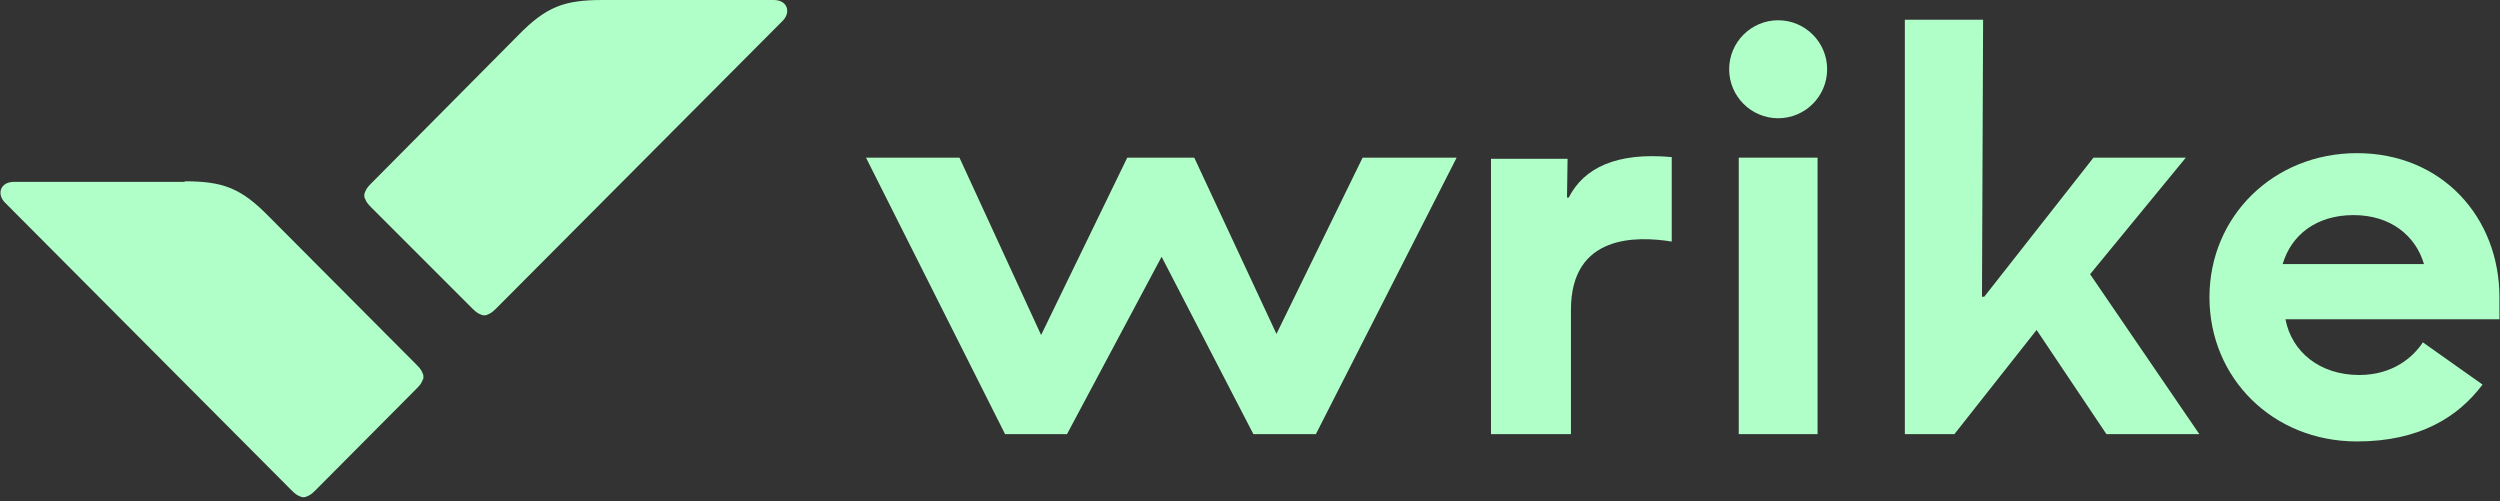
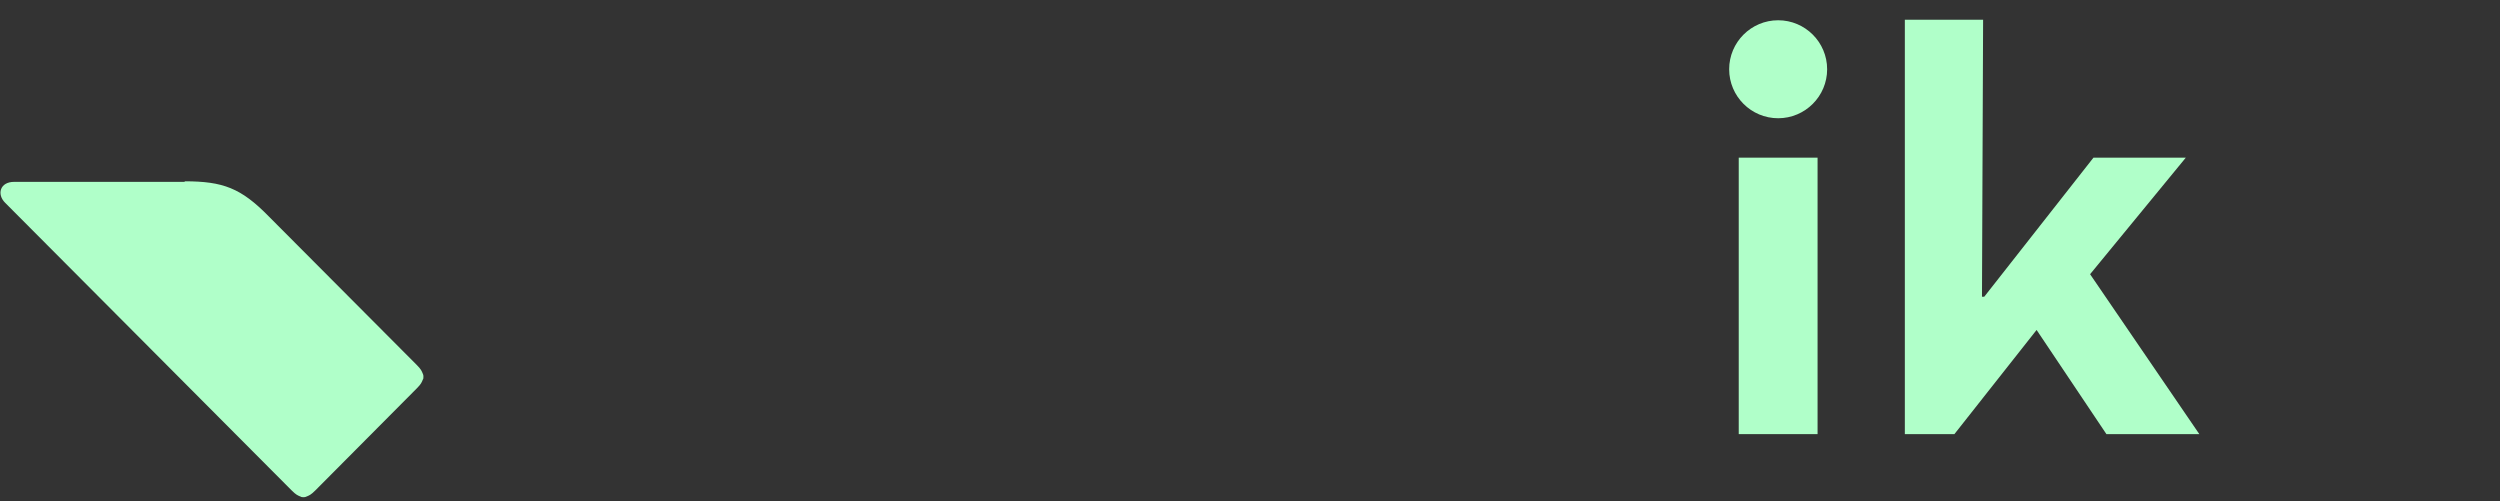
<svg xmlns="http://www.w3.org/2000/svg" xmlns:xlink="http://www.w3.org/1999/xlink" version="1.1" id="Layer_1" x="0px" y="0px" viewBox="0 0 444 89" style="enable-background:new 0 0 444 89;" xml:space="preserve">
  <rect x="0" y="0" width="444" height="89" fill="#333333" stroke="none" />
  <style type="text/css">
	.st0{clip-path:url(#SVGID_00000010303424154403195200000016461103880543470766_);}
	.st1{fill:#B0FFC9;}
</style>
  <g>
    <defs>
      <rect id="SVGID_1_" width="444" height="89" />
    </defs>
    <clipPath id="SVGID_00000127016300193626044590000014448583688589235842_">
      <use xlink:href="#SVGID_1_" style="overflow:visible;" />
    </clipPath>
    <g style="clip-path:url(#SVGID_00000127016300193626044590000014448583688589235842_);">
-       <path class="st1" d="M264.8,77.1H279V55c0-13.4,11.7-13.1,17.9-12.1V27.9c-9.8-0.9-15.6,1.9-18.3,7.2h-0.3l0.1-6.9h-13.6    L264.8,77.1L264.8,77.1z" />
      <path class="st1" d="M338.2,77.1h8.9l14.6-18.5l12.4,18.5h16.5l-19.4-28.4l17-20.7h-16.4l-19.4,24.7H352l0.2-49.2h-13.9V77.1z" />
-       <path class="st1" d="M178.5,77.1h11l16.8-31.5l16.3,31.5h11.1l25-49.1H242l-15.3,31.3L212.1,28h-11.9l-15.3,31.5L170.4,28h-16.6    L178.5,77.1z" />
      <path class="st1" d="M315.8,21c4.8,0,8.7-3.9,8.7-8.7c0-4.8-3.9-8.7-8.7-8.7s-8.7,3.9-8.7,8.7C307.1,17.1,311,21,315.8,21z" />
      <path class="st1" d="M322.8,28h-14v49.1h14V28z" />
-       <path class="st1" d="M32.8,32.2c6.8,0,10,1.2,14.9,6.2l26.3,26.4c0.8,0.8,0.9,1.1,1.1,1.6c0.1,0.2,0.1,0.4,0.1,0.5    c0,0.2,0,0.4-0.1,0.5c-0.2,0.5-0.3,0.8-1.1,1.6L56,87.1c-0.8,0.8-1.1,0.9-1.6,1.1c-0.2,0.1-0.4,0.1-0.5,0.1s-0.4,0-0.5-0.1    c-0.5-0.2-0.8-0.3-1.6-1.1L0.9,36c-1.5-1.5-0.9-3.7,1.6-3.7H32.8z" />
-       <path class="st1" d="M107,0c-6.8,0-10,1.2-14.9,6.2L65.9,32.6c-0.8,0.8-0.9,1.1-1.1,1.6c-0.1,0.2-0.1,0.4-0.1,0.5    c0,0.2,0,0.4,0.1,0.5c0.2,0.5,0.3,0.8,1.1,1.6l18,18c0.8,0.8,1.1,0.9,1.6,1.1c0.2,0.1,0.4,0.1,0.5,0.1c0.2,0,0.4,0,0.5-0.1    c0.5-0.2,0.8-0.3,1.6-1.1L139,3.7c1.5-1.5,0.9-3.7-1.6-3.7L107,0L107,0z" />
-       <path class="st1" d="M430.3,60.8c-1.7,2.6-5.3,5.8-11.3,5.8c-7,0-12-4.1-13.1-9.9h38c0-1,0-2.5,0-3.9c0-14.2-10.2-25.6-25.3-25.6    c-14.8,0-26.2,11.2-26.2,25.6c0,14.3,11.2,25.6,26.2,25.6c11.2,0,18-4.4,22.3-10.1L430.3,60.8z M418,38.2c6.5,0,11,3.6,12.5,8.7    h-25.1C406.9,41.8,411.3,38.2,418,38.2z" />
+       <path class="st1" d="M32.8,32.2c6.8,0,10,1.2,14.9,6.2l26.3,26.4c0.8,0.8,0.9,1.1,1.1,1.6c0.1,0.2,0.1,0.4,0.1,0.5    c0,0.2,0,0.4-0.1,0.5c-0.2,0.5-0.3,0.8-1.1,1.6L56,87.1c-0.8,0.8-1.1,0.9-1.6,1.1c-0.2,0.1-0.4,0.1-0.5,0.1s-0.4,0-0.5-0.1    c-0.5-0.2-0.8-0.3-1.6-1.1L0.9,36c-1.5-1.5-0.9-3.7,1.6-3.7H32.8" />
    </g>
  </g>
</svg>